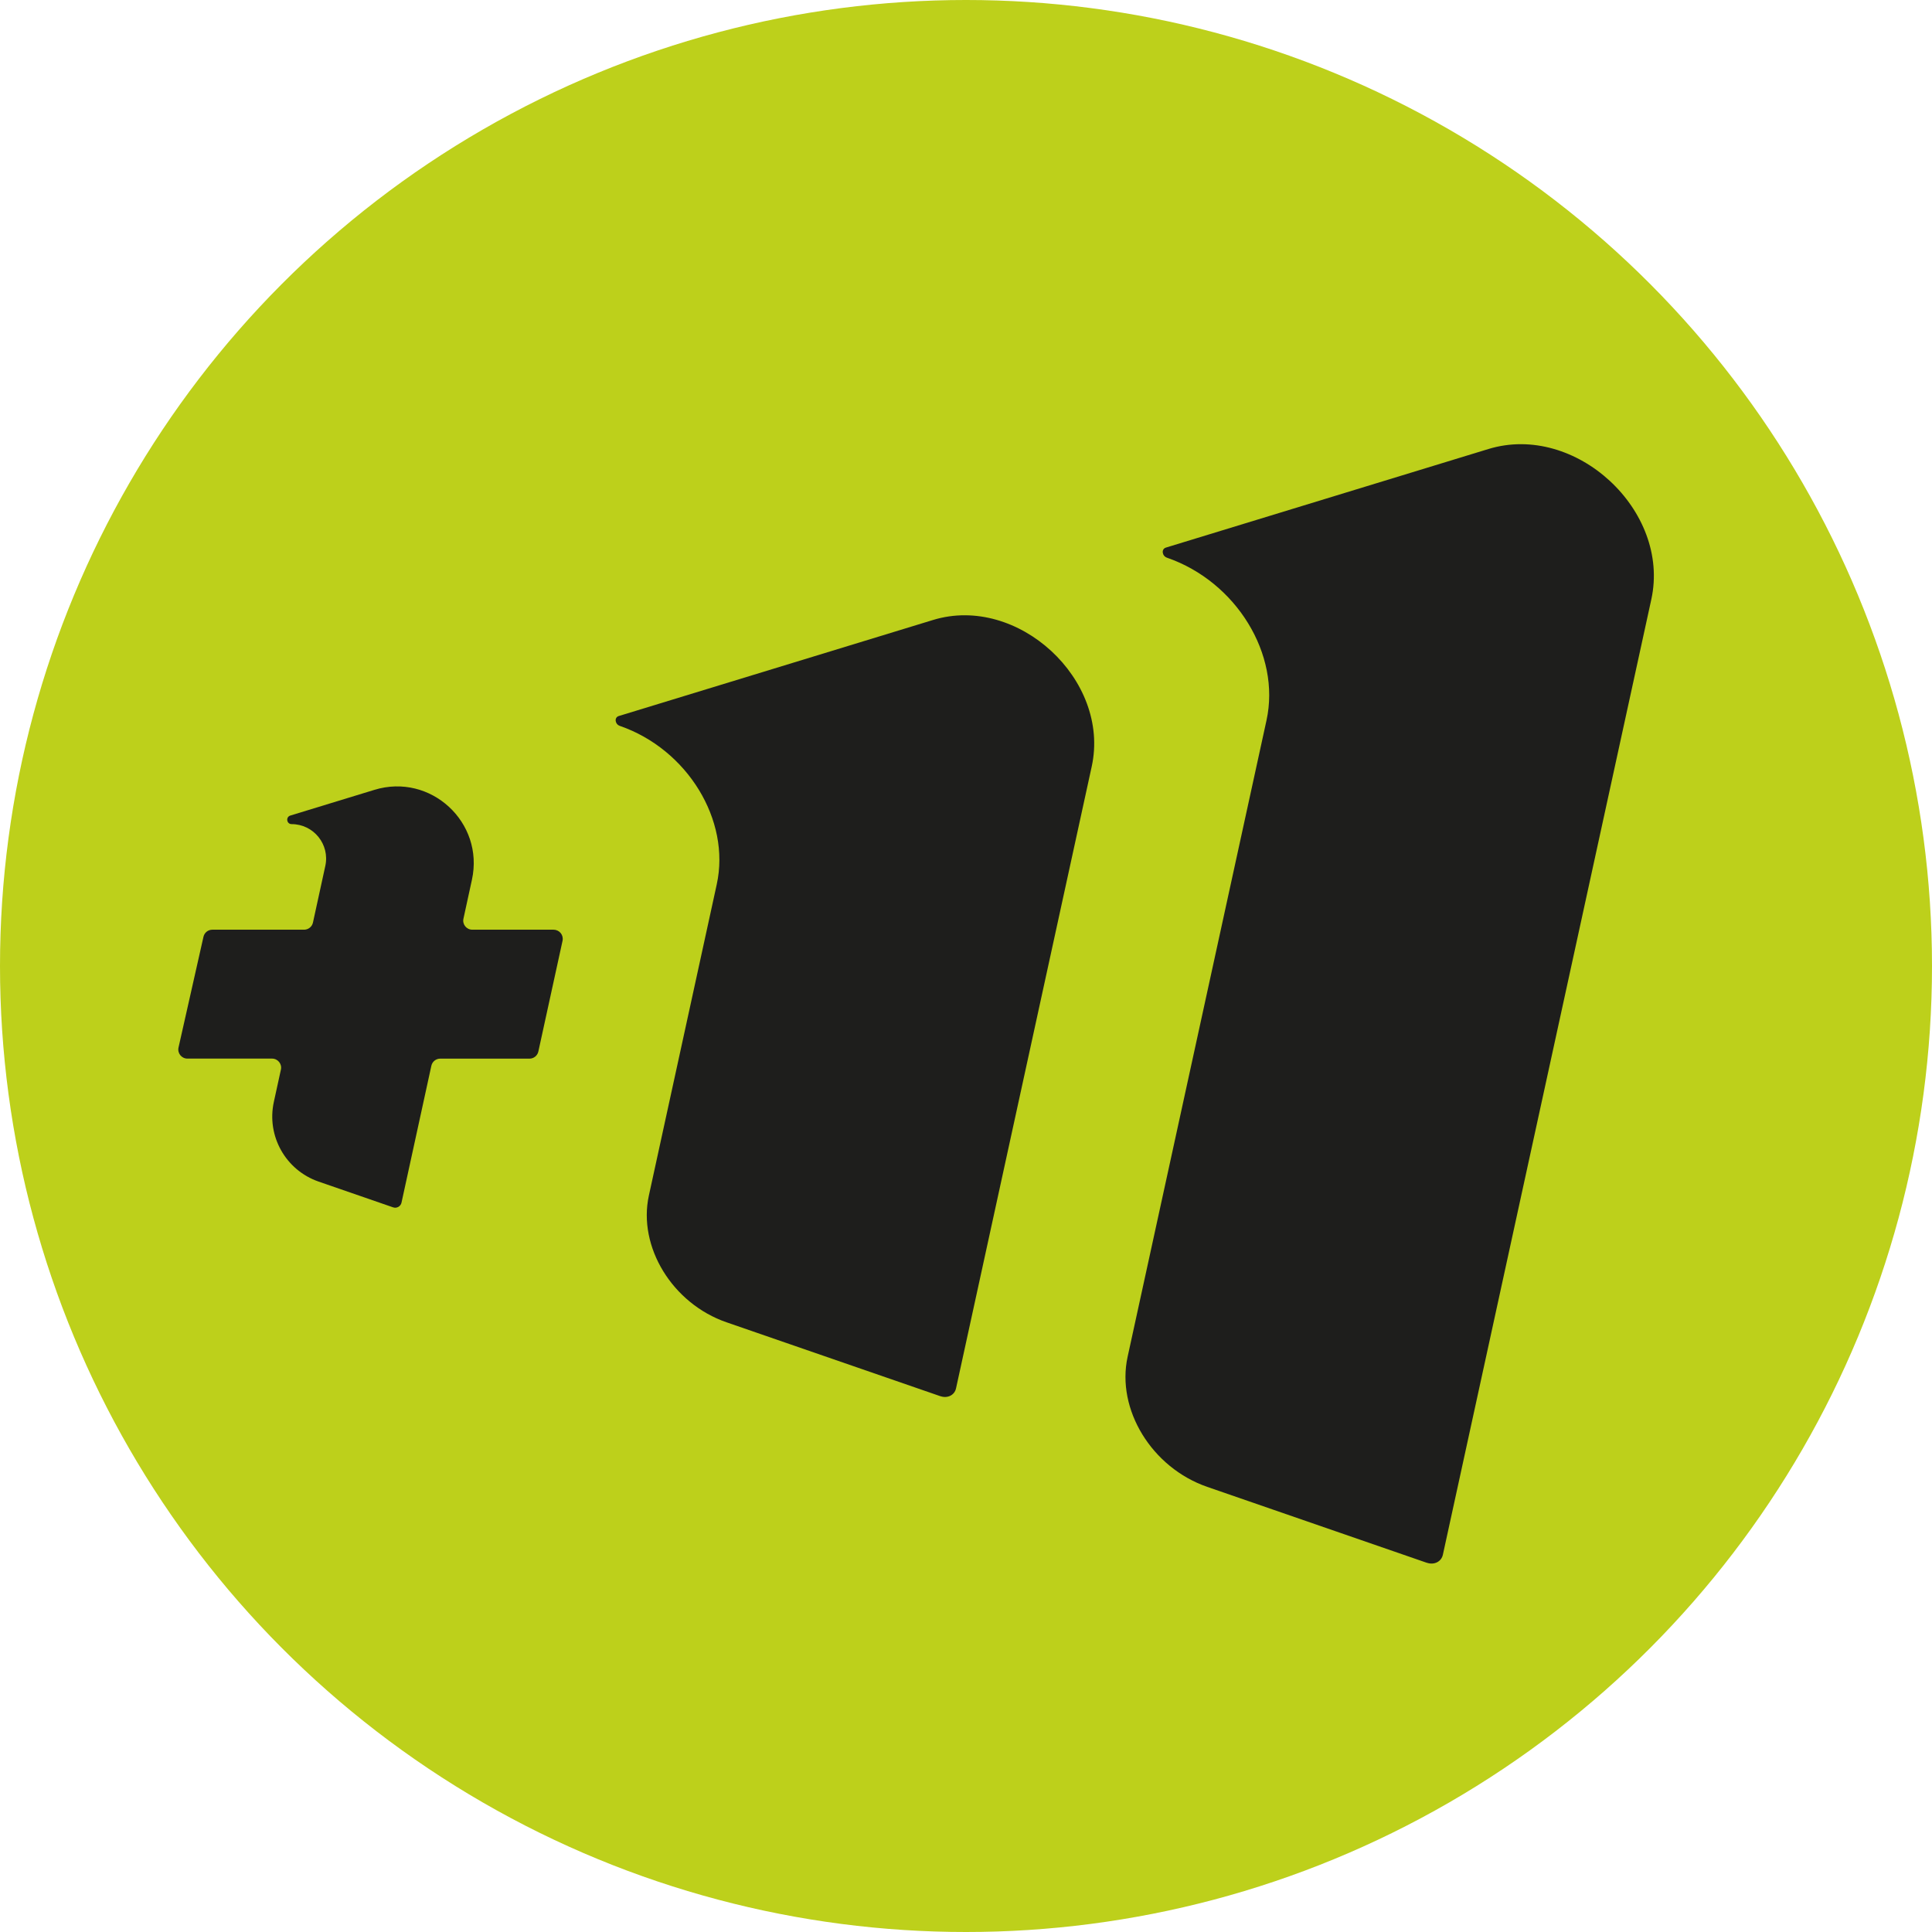
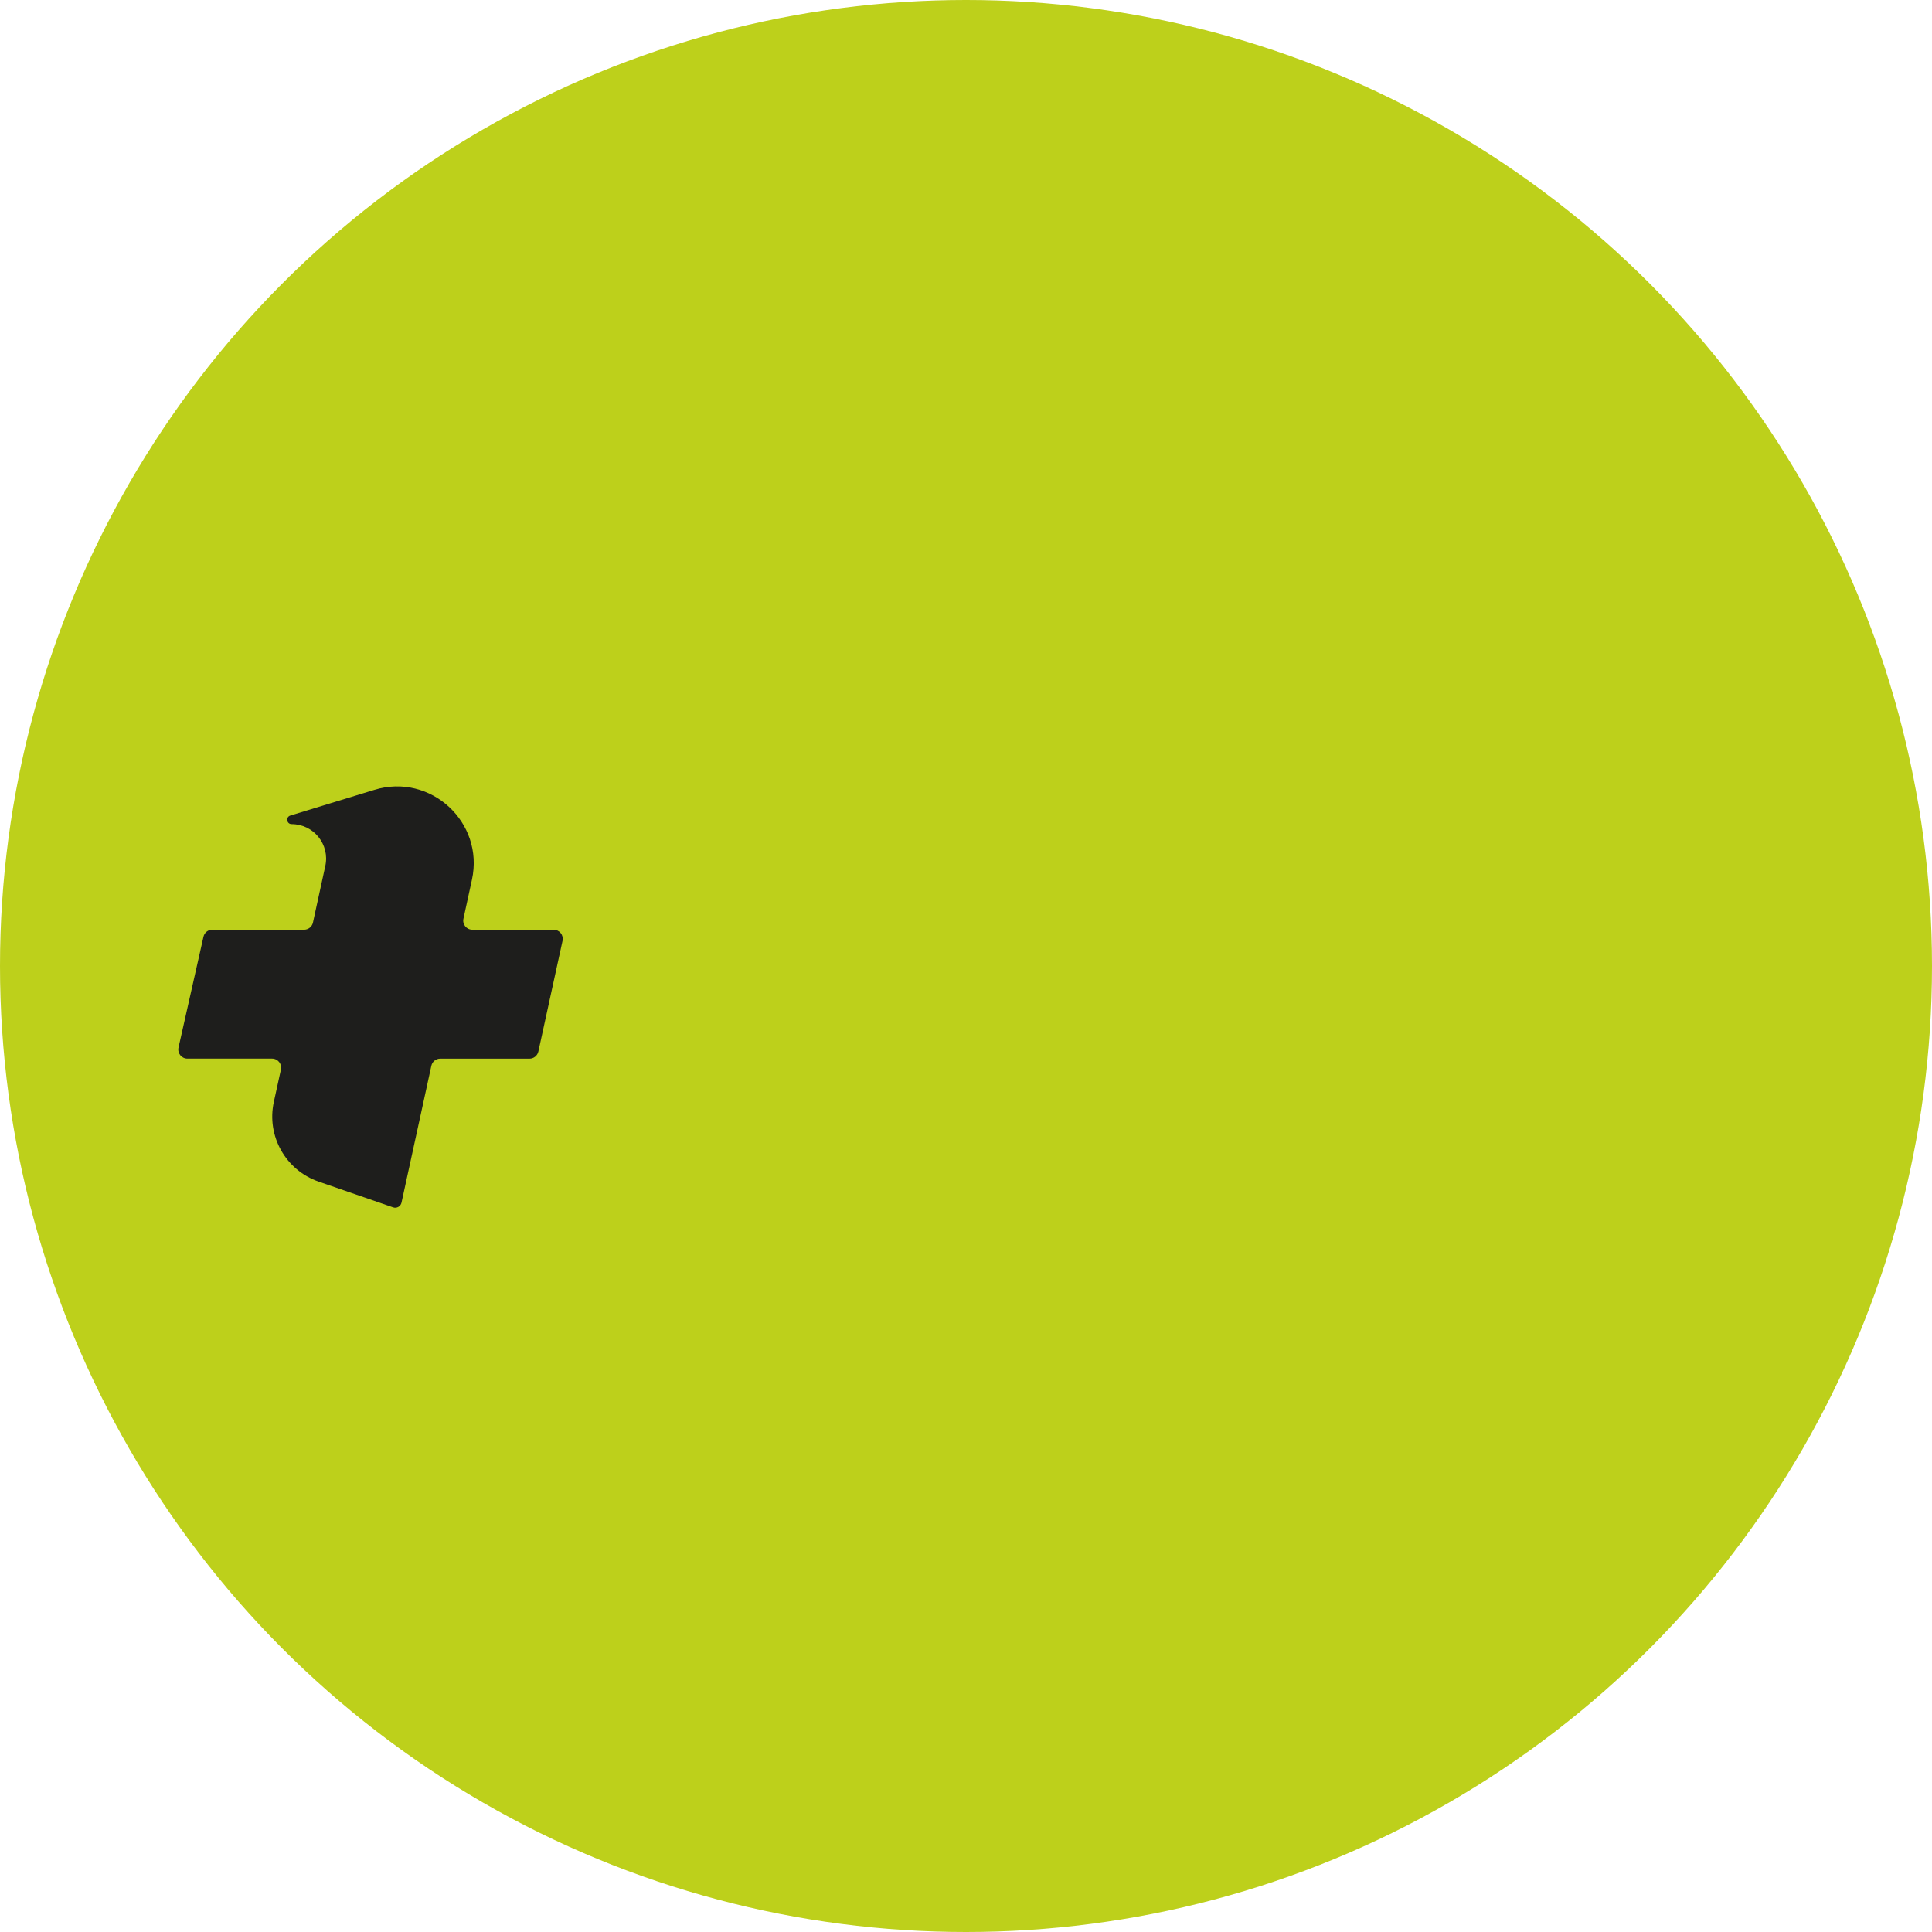
<svg xmlns="http://www.w3.org/2000/svg" id="Capa_1" x="0px" y="0px" viewBox="0 0 512 512" style="enable-background:new 0 0 512 512;" xml:space="preserve">
  <style type="text/css">	.st0{fill:#BDD01B;}	.st1{fill:#1E1E1C;}</style>
  <circle class="st0" cx="256" cy="256" r="256" />
  <g>
-     <path class="st1" d="M378.11,414.15l-58.17-20.11c-14.7-5.08-24.16-20.52-21.11-34.48l36.81-168.68c3.81-17.44-8-36.73-26.37-43.08  l0,0c-1.34-0.46-1.56-2.29-0.3-2.68l85.49-26.13c23.05-7.04,48.3,16.28,43.16,39.84l-55.24,253.18c-0.4,1.85-2.31,2.81-4.26,2.13  L378.11,414.15z" />
-     <path class="st1" d="M249.21,370.01l-56.68-19.59c-14.33-4.95-23.54-19.99-20.57-33.6l17.99-82.47  c3.71-16.99-7.79-35.79-25.69-41.98l0,0c-1.31-0.45-1.52-2.23-0.29-2.61l83.3-25.46c22.46-6.86,47.06,15.85,42.05,38.82  l-35.96,164.8c-0.39,1.81-2.25,2.74-4.15,2.08V370.01z" />
    <path class="st1" d="M146.73,246.38h-21.56c-1.54,0-2.69-1.42-2.35-2.92l2.25-10.33c3.31-15.21-10.96-28.37-25.85-23.81  l-22.28,6.81c-1.27,0.39-0.99,2.27,0.34,2.27l0,0c5.84,0,10.18,5.4,8.93,11.09l-3.27,14.99c-0.24,1.11-1.22,1.9-2.35,1.9H56.27  c-1.13,0-2.1,0.78-2.35,1.88l-6.61,29.34c-0.34,1.51,0.81,2.94,2.35,2.94h22.43c1.54,0,2.69,1.42,2.35,2.92l-1.87,8.56  c-1.97,9.02,3.12,18.08,11.85,21.11l19.76,6.83c0.96,0.33,2-0.25,2.22-1.24l7.91-36.27c0.24-1.11,1.22-1.9,2.35-1.9h23.66  c1.13,0,2.11-0.79,2.35-1.9l6.41-29.34c0.32-1.51-0.82-2.92-2.35-2.92L146.73,246.38z" />
  </g>
</svg>